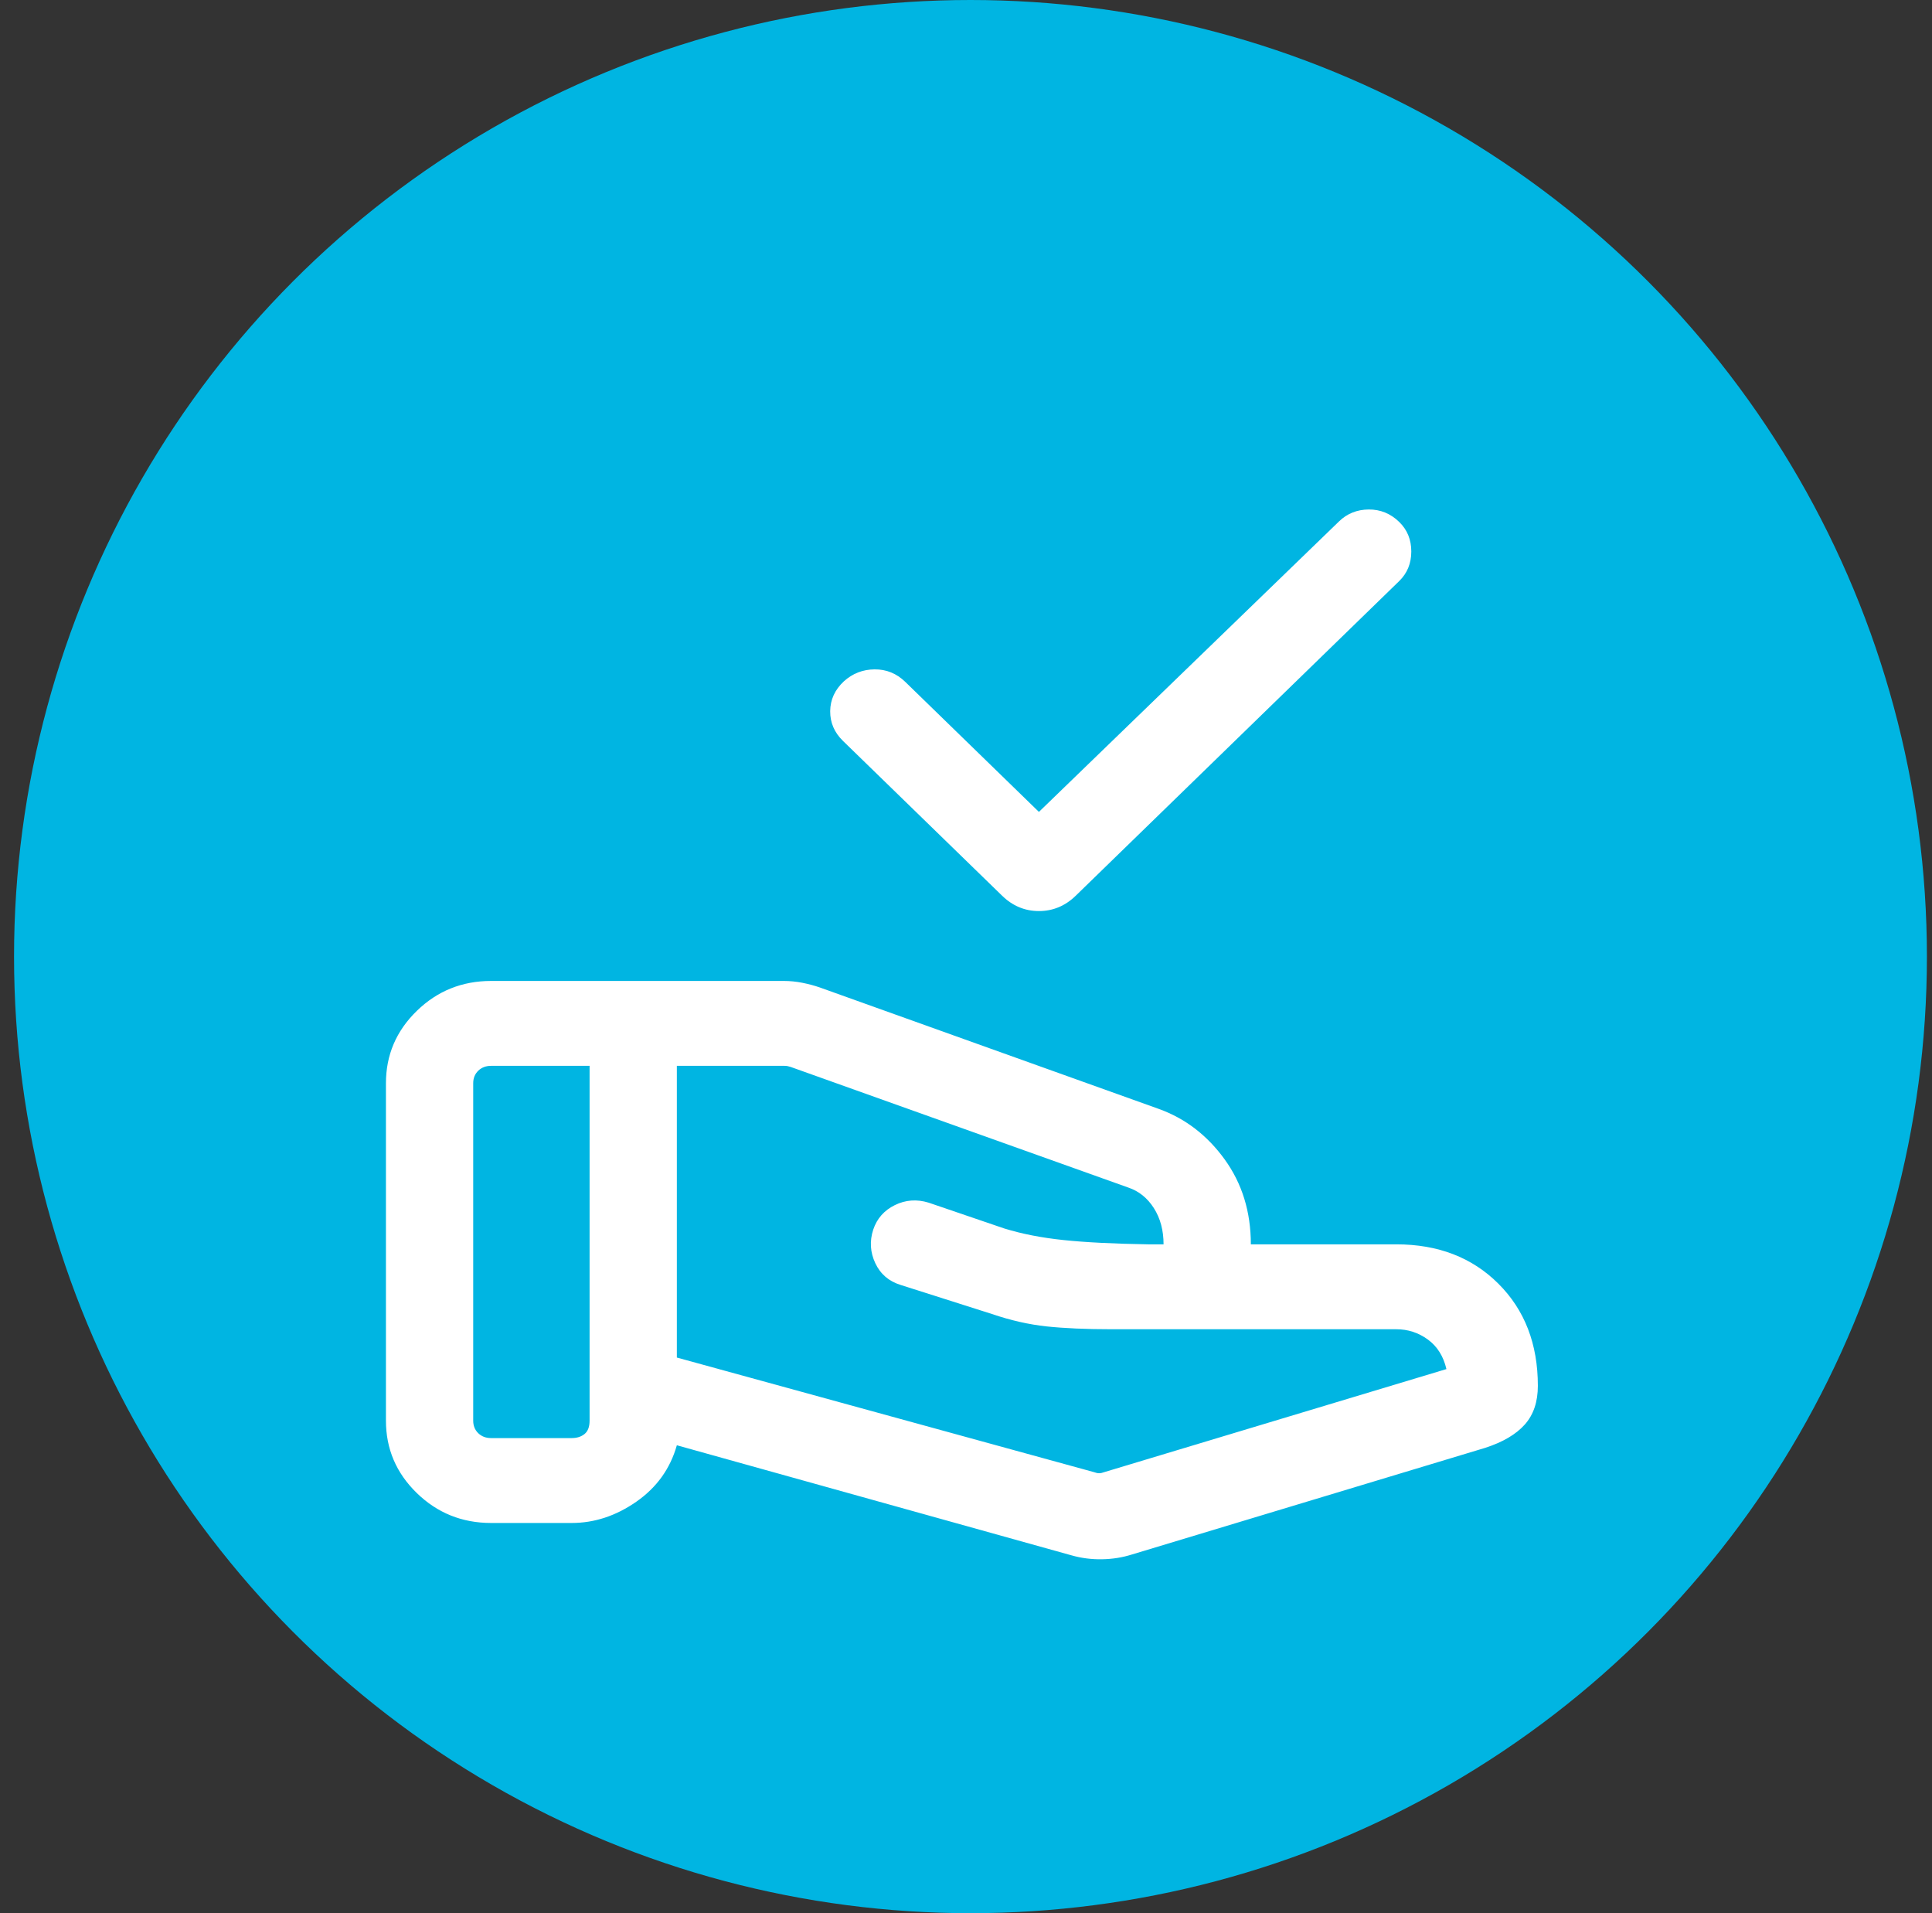
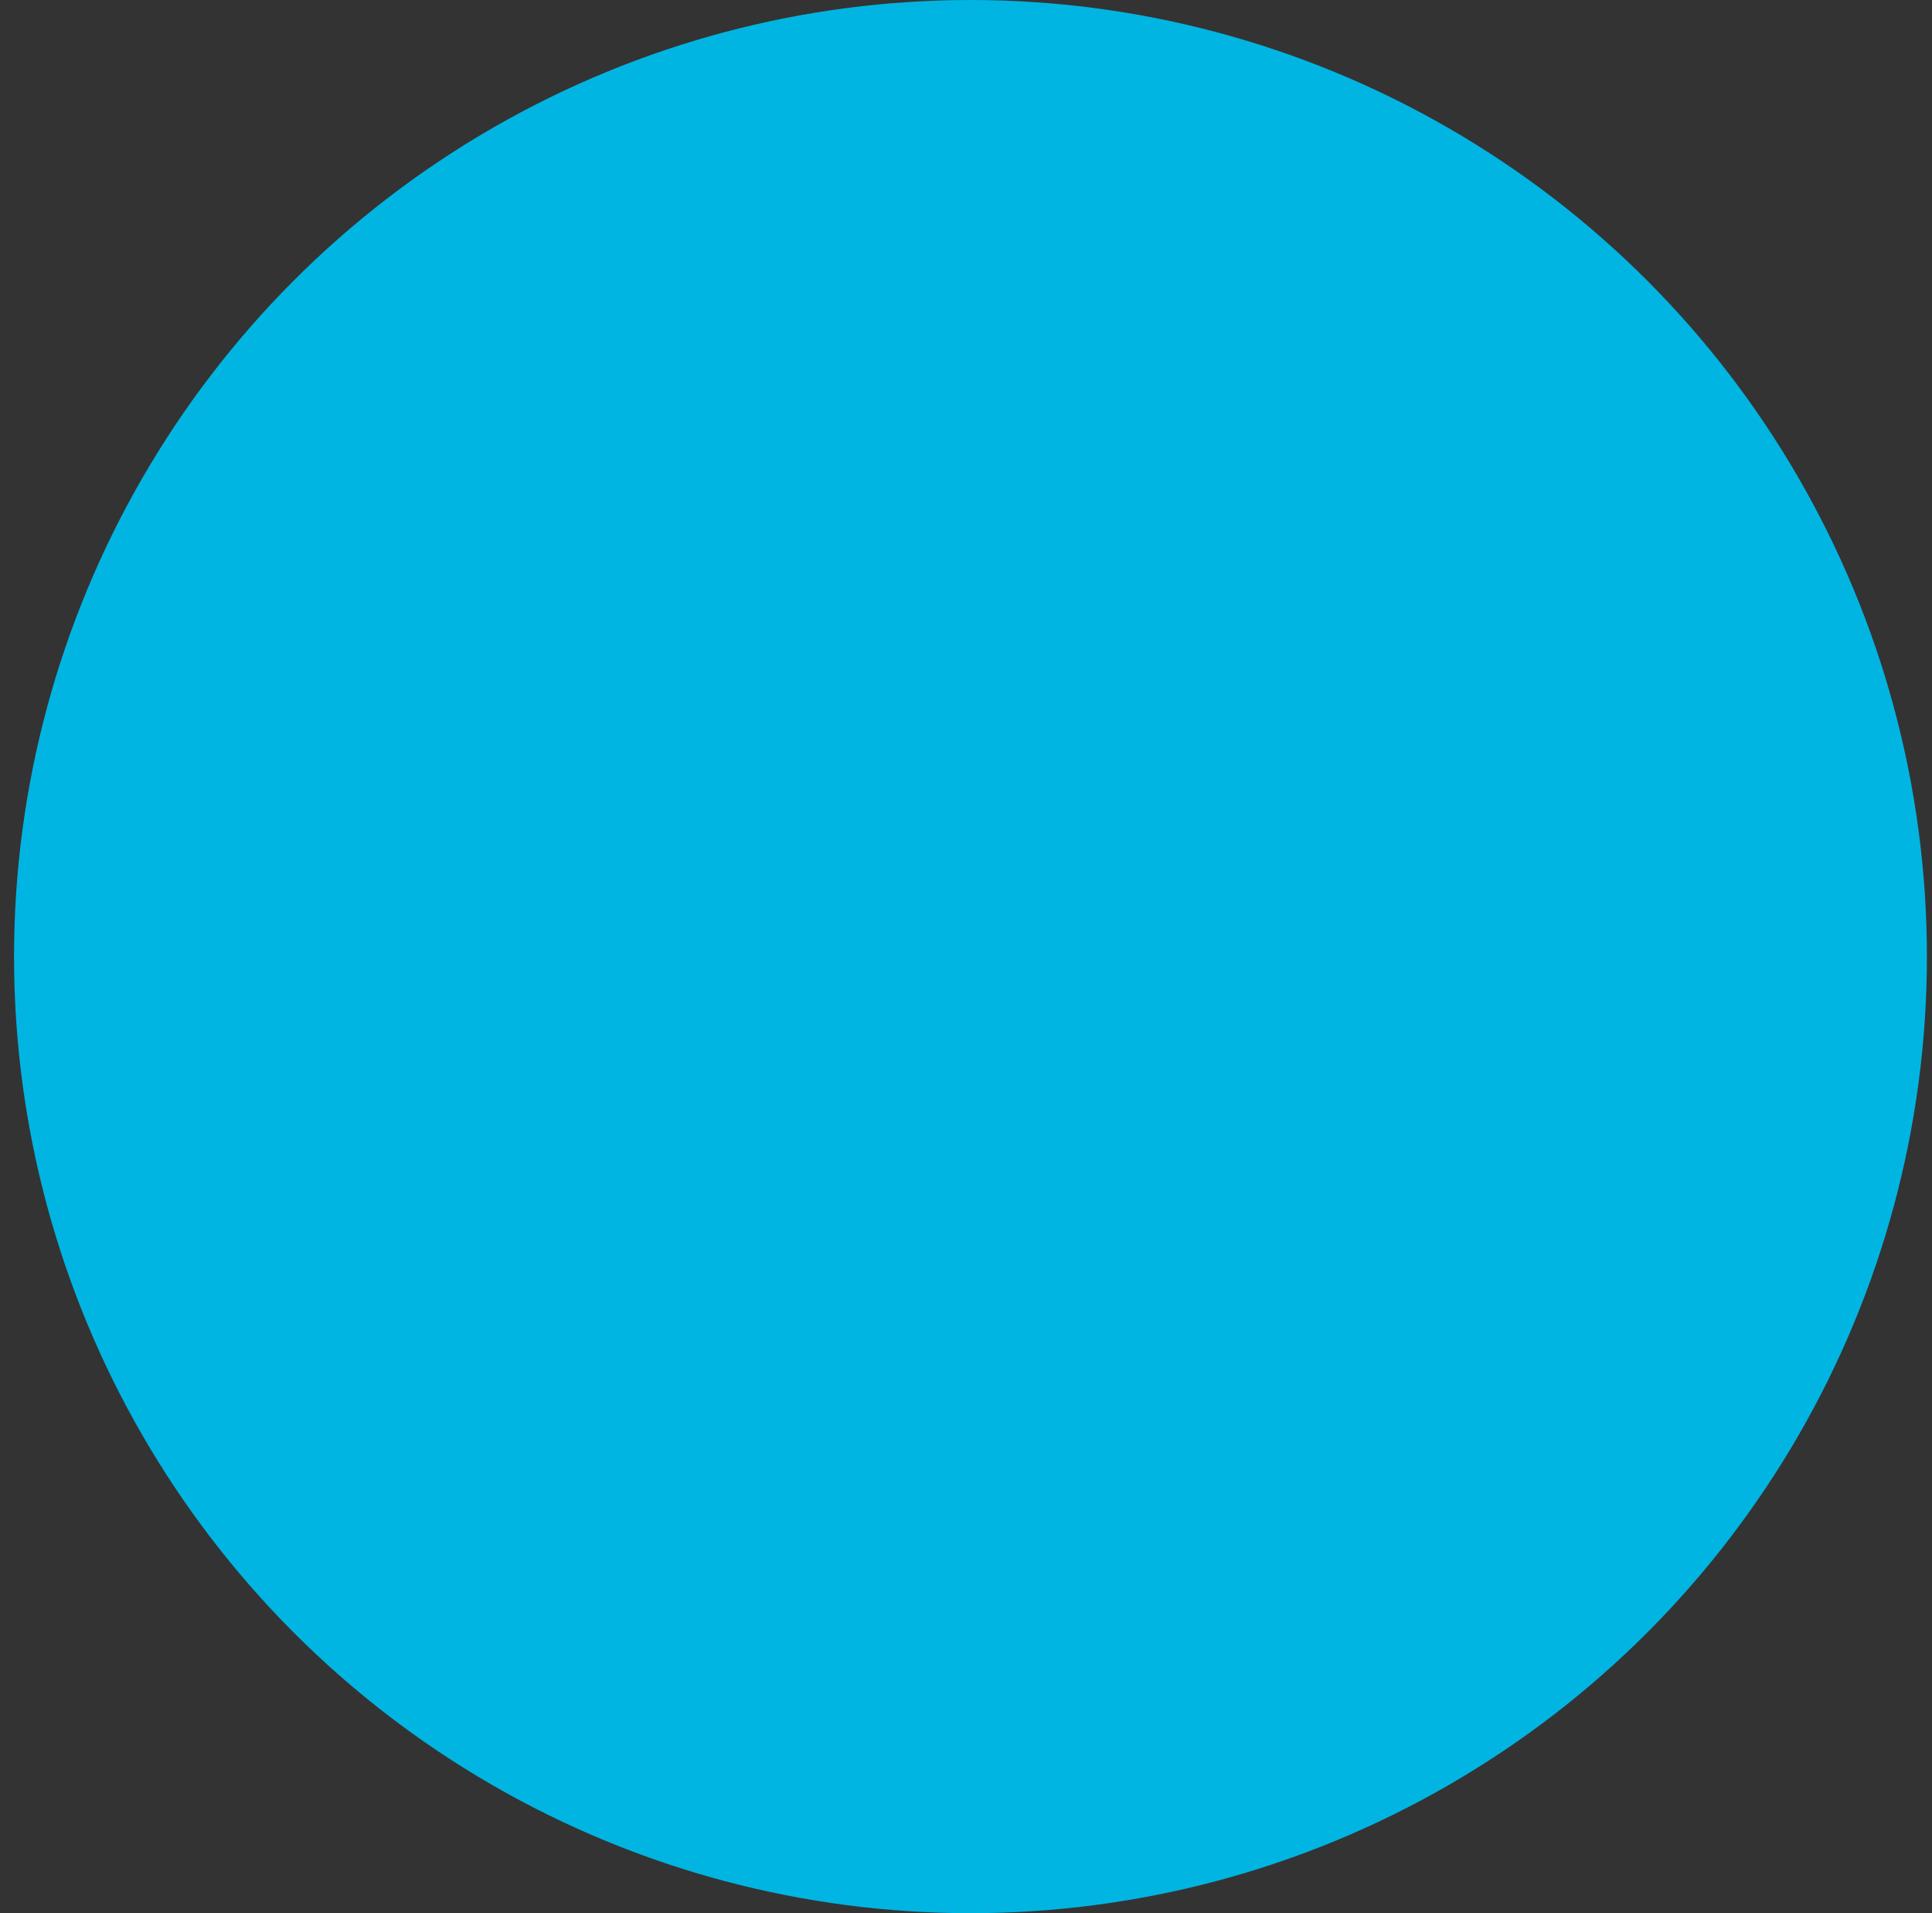
<svg xmlns="http://www.w3.org/2000/svg" width="101" height="100" viewBox="0 0 101 100" fill="none">
  <rect x="0" y="0" width="101" height="100" fill="#333333" stroke="none" />
  <circle cx="50.734" cy="50" r="50" fill="#00B5E2" />
  <mask id="mask0_818_1440" style="mask-type:alpha" maskUnits="userSpaceOnUse" x="15" y="16" width="73" height="71">
-     <rect x="15" y="16" width="73" height="71" fill="#D9D9D9" />
-   </mask>
+     </mask>
  <g mask="url(#mask0_818_1440)">
-     <path d="M54.312 42.437L70.001 27.253C70.422 26.844 70.938 26.636 71.55 26.63C72.163 26.625 72.695 26.842 73.147 27.282C73.568 27.691 73.779 28.206 73.779 28.826C73.779 29.446 73.568 29.961 73.147 30.371L56.237 46.818C55.687 47.353 55.045 47.62 54.312 47.62C53.579 47.62 52.938 47.353 52.388 46.818L44.07 38.728C43.618 38.288 43.395 37.769 43.4 37.169C43.407 36.57 43.645 36.05 44.117 35.611C44.569 35.201 45.104 34.993 45.72 34.987C46.336 34.982 46.87 35.199 47.323 35.639L54.312 42.437ZM57.196 76.948C57.294 76.986 57.381 77.004 57.459 77.004C57.537 77.004 57.625 76.986 57.723 76.948L75.615 71.56C75.46 70.889 75.136 70.374 74.644 70.015C74.153 69.657 73.603 69.478 72.995 69.478H58.103C56.773 69.478 55.644 69.428 54.716 69.33C53.788 69.231 52.834 69.015 51.855 68.681L47.082 67.162C46.466 66.972 46.025 66.593 45.758 66.025C45.491 65.456 45.455 64.871 45.65 64.272C45.844 63.691 46.222 63.264 46.781 62.989C47.341 62.714 47.929 62.672 48.545 62.861L52.499 64.21C53.419 64.494 54.449 64.696 55.588 64.815C56.726 64.935 58.204 65.01 60.022 65.04H60.828C60.828 64.308 60.659 63.676 60.32 63.145C59.981 62.614 59.534 62.256 58.98 62.07L41.333 55.767C41.274 55.748 41.22 55.734 41.172 55.724C41.123 55.715 41.069 55.71 41.011 55.71H35.384V70.957L57.196 76.948ZM56.009 81.294L35.384 75.542C35.037 76.767 34.331 77.75 33.266 78.492C32.202 79.233 31.075 79.604 29.886 79.604H25.674C24.157 79.604 22.861 79.082 21.787 78.037C20.713 76.992 20.176 75.731 20.176 74.256V56.62C20.176 55.145 20.713 53.885 21.787 52.84C22.861 51.795 24.157 51.273 25.674 51.273H40.981C41.297 51.273 41.618 51.305 41.944 51.369C42.27 51.434 42.575 51.515 42.859 51.614L60.583 57.963C61.963 58.46 63.11 59.339 64.022 60.6C64.935 61.861 65.391 63.341 65.391 65.04H72.995C75.179 65.04 76.958 65.726 78.332 67.097C79.707 68.468 80.395 70.247 80.395 72.436C80.395 73.274 80.167 73.949 79.71 74.461C79.254 74.973 78.564 75.379 77.64 75.678L59.185 81.248C58.686 81.407 58.161 81.492 57.611 81.501C57.062 81.511 56.528 81.442 56.009 81.294ZM24.738 74.256C24.738 74.522 24.826 74.74 25.001 74.911C25.177 75.081 25.401 75.167 25.674 75.167H29.886C30.158 75.167 30.383 75.096 30.558 74.954C30.734 74.811 30.822 74.579 30.822 74.256V55.71H25.674C25.401 55.71 25.177 55.795 25.001 55.966C24.826 56.137 24.738 56.355 24.738 56.62V74.256Z" fill="white" />
+     <path d="M54.312 42.437L70.001 27.253C70.422 26.844 70.938 26.636 71.55 26.63C72.163 26.625 72.695 26.842 73.147 27.282C73.568 27.691 73.779 28.206 73.779 28.826C73.779 29.446 73.568 29.961 73.147 30.371L56.237 46.818C55.687 47.353 55.045 47.62 54.312 47.62C53.579 47.62 52.938 47.353 52.388 46.818L44.07 38.728C43.618 38.288 43.395 37.769 43.4 37.169C43.407 36.57 43.645 36.05 44.117 35.611C44.569 35.201 45.104 34.993 45.72 34.987C46.336 34.982 46.87 35.199 47.323 35.639L54.312 42.437ZM57.196 76.948C57.294 76.986 57.381 77.004 57.459 77.004C57.537 77.004 57.625 76.986 57.723 76.948L75.615 71.56C75.46 70.889 75.136 70.374 74.644 70.015C74.153 69.657 73.603 69.478 72.995 69.478H58.103C56.773 69.478 55.644 69.428 54.716 69.33C53.788 69.231 52.834 69.015 51.855 68.681L47.082 67.162C46.466 66.972 46.025 66.593 45.758 66.025C45.491 65.456 45.455 64.871 45.65 64.272C45.844 63.691 46.222 63.264 46.781 62.989C47.341 62.714 47.929 62.672 48.545 62.861L52.499 64.21C53.419 64.494 54.449 64.696 55.588 64.815C56.726 64.935 58.204 65.01 60.022 65.04H60.828C60.828 64.308 60.659 63.676 60.32 63.145C59.981 62.614 59.534 62.256 58.98 62.07L41.333 55.767C41.123 55.715 41.069 55.71 41.011 55.71H35.384V70.957L57.196 76.948ZM56.009 81.294L35.384 75.542C35.037 76.767 34.331 77.75 33.266 78.492C32.202 79.233 31.075 79.604 29.886 79.604H25.674C24.157 79.604 22.861 79.082 21.787 78.037C20.713 76.992 20.176 75.731 20.176 74.256V56.62C20.176 55.145 20.713 53.885 21.787 52.84C22.861 51.795 24.157 51.273 25.674 51.273H40.981C41.297 51.273 41.618 51.305 41.944 51.369C42.27 51.434 42.575 51.515 42.859 51.614L60.583 57.963C61.963 58.46 63.11 59.339 64.022 60.6C64.935 61.861 65.391 63.341 65.391 65.04H72.995C75.179 65.04 76.958 65.726 78.332 67.097C79.707 68.468 80.395 70.247 80.395 72.436C80.395 73.274 80.167 73.949 79.71 74.461C79.254 74.973 78.564 75.379 77.64 75.678L59.185 81.248C58.686 81.407 58.161 81.492 57.611 81.501C57.062 81.511 56.528 81.442 56.009 81.294ZM24.738 74.256C24.738 74.522 24.826 74.74 25.001 74.911C25.177 75.081 25.401 75.167 25.674 75.167H29.886C30.158 75.167 30.383 75.096 30.558 74.954C30.734 74.811 30.822 74.579 30.822 74.256V55.71H25.674C25.401 55.71 25.177 55.795 25.001 55.966C24.826 56.137 24.738 56.355 24.738 56.62V74.256Z" fill="white" />
  </g>
</svg>